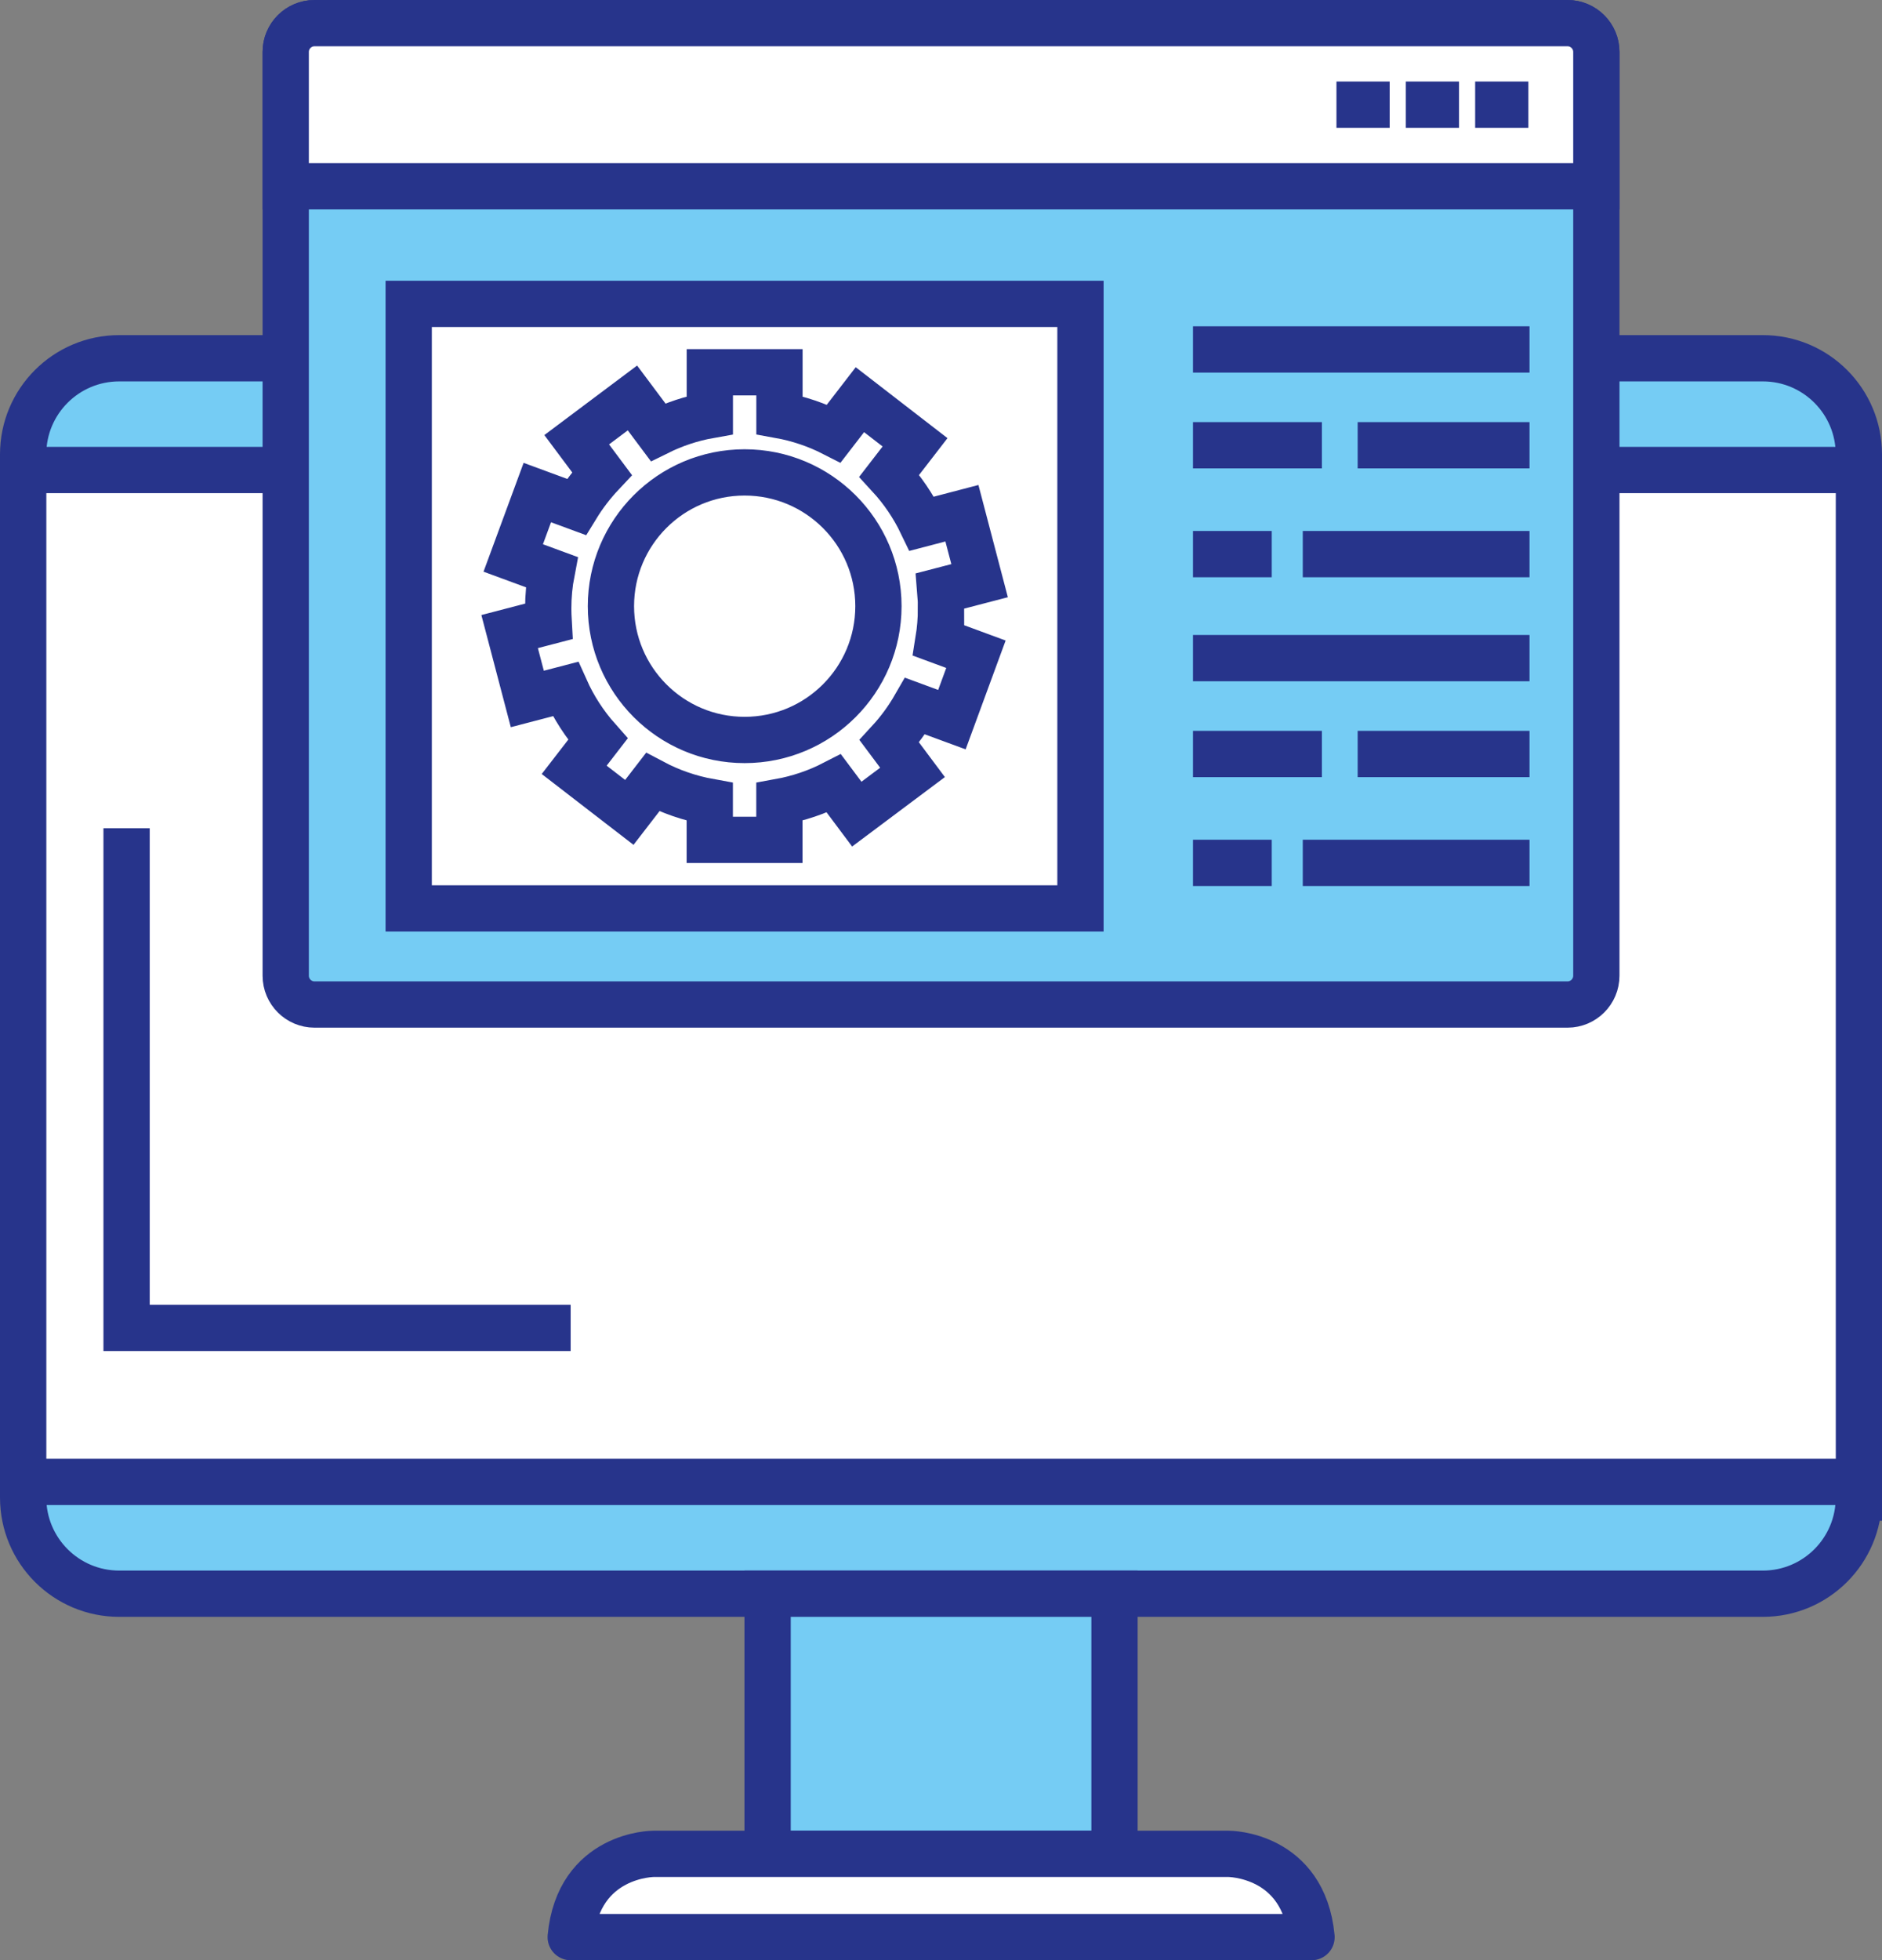
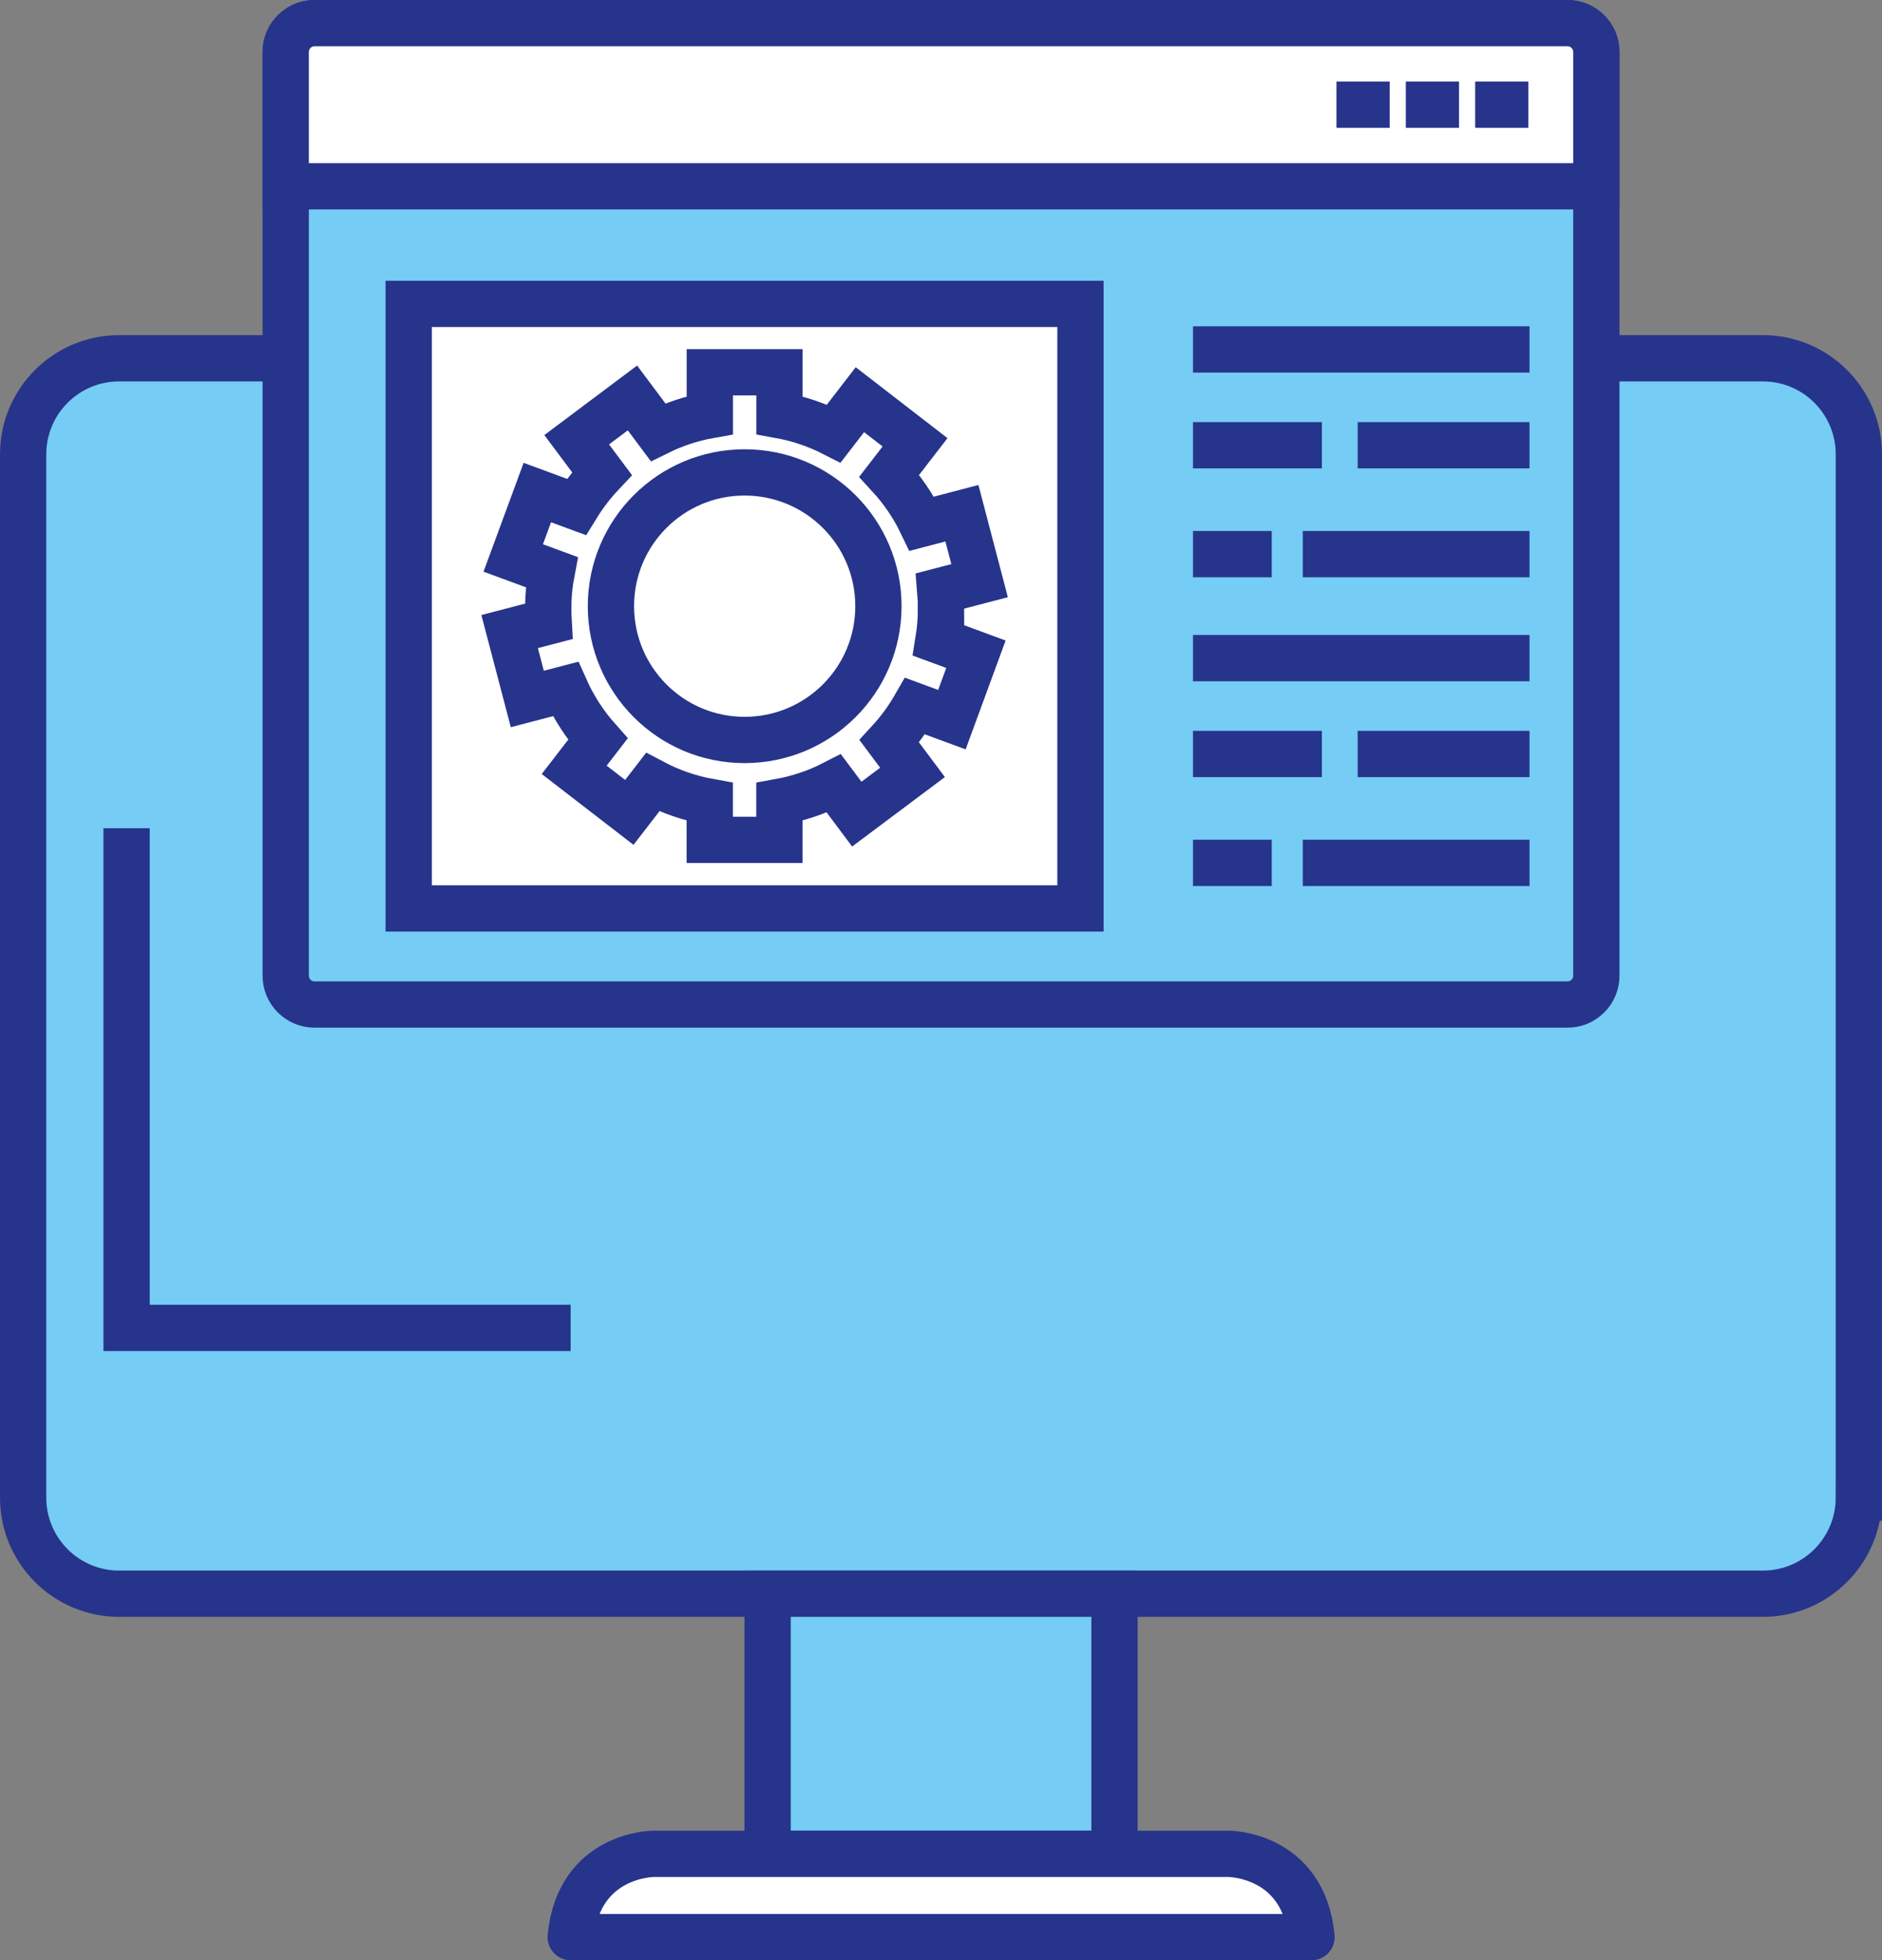
<svg xmlns="http://www.w3.org/2000/svg" id="_Слой_2" data-name="Слой 2" viewBox="0 0 314 326.98">
  <rect x="0" y="0" width="314" height="326.98" fill="#808080" stroke="none" />
  <defs>
    <style> .cls-1 { fill: #75ccf4; } .cls-1, .cls-2, .cls-3, .cls-4 { stroke: #27348b; stroke-width: 7.72px; } .cls-1, .cls-3, .cls-4 { stroke-miterlimit: 10; } .cls-2 { stroke-linecap: round; stroke-linejoin: round; } .cls-2, .cls-3 { fill: #fff; } .cls-4 { fill: none; } </style>
  </defs>
  <g id="Capa_1" data-name="Capa 1">
    <g>
      <g>
        <g>
          <path class="cls-1" d="M310.14,249.8c0,8.86-7.17,16.04-16.02,16.04H19.89c-8.85,0-16.03-7.17-16.03-16.04V75.79c0-8.86,7.18-16.03,16.03-16.03h274.23c8.85,0,16.02,7.18,16.02,16.03v174.01Z" />
-           <rect class="cls-2" x="3.87" y="78.4" width="306.28" height="168.79" />
          <rect class="cls-1" x="128.07" y="265.84" width="57.88" height="43.4" />
          <path class="cls-2" d="M205,309.23h-95.98s-12.5,0-13.8,13.89h123.6c-1.32-13.89-13.81-13.89-13.81-13.89Z" />
        </g>
        <polyline class="cls-4" points="21.12 138.15 21.12 221.5 95.21 221.5" />
      </g>
      <g>
        <path class="cls-1" d="M52.48,3.86h209.05c2.66,0,4.81,2.16,4.81,4.81v154.08c0,2.65-2.15,4.81-4.81,4.81H52.48c-2.66,0-4.81-2.16-4.81-4.81V8.67c0-2.66,2.16-4.81,4.81-4.81Z" />
        <rect class="cls-3" x="68.19" y="50.69" width="112.08" height="100.84" />
        <path class="cls-3" d="M266.34,31.07V8.67c0-2.66-2.16-4.81-4.81-4.81H52.48c-2.66,0-4.81,2.15-4.81,4.81v22.4h218.67Z" />
        <path class="cls-4" d="M157.01,101.52c0-.99-.06-1.98-.14-2.95l6.57-1.71-2.95-11.25-6.69,1.75c-1.41-2.94-3.24-5.63-5.43-8.01l4.3-5.57-9.2-7.11-4.35,5.64c-2.82-1.44-5.86-2.48-9.07-3.06v-7.15h-11.62v7.15c-3.05.54-5.95,1.51-8.64,2.84l-4.27-5.71-9.3,6.97,4.21,5.64c-1.6,1.7-3.03,3.56-4.26,5.57l-6.52-2.4-4.02,10.91,6.41,2.36c-.38,1.97-.57,4-.57,6.08,0,.72.03,1.43.07,2.14l-6.51,1.7,2.95,11.24,6.36-1.66c1.37,3.06,3.2,5.88,5.41,8.37l-3.95,5.11,9.2,7.1,3.89-5.04c2.94,1.56,6.14,2.68,9.53,3.29v6.33h11.62v-6.33c3.21-.58,6.27-1.62,9.09-3.07l3.82,5.11,9.3-6.96-3.87-5.18c1.64-1.78,3.08-3.76,4.3-5.88l6.14,2.26,4.01-10.91-6.26-2.31c.28-1.73.43-3.5.43-5.3ZM124.23,123.43c-12.32,0-22.3-10-22.3-22.32s9.98-22.31,22.3-22.31,22.33,9.98,22.33,22.31-9.99,22.32-22.33,22.32Z" />
        <g>
          <line class="cls-1" x1="199.04" y1="58.29" x2="255.19" y2="58.29" />
          <line class="cls-1" x1="199.04" y1="92.43" x2="212.18" y2="92.43" />
          <line class="cls-1" x1="217.36" y1="92.43" x2="255.19" y2="92.43" />
          <line class="cls-1" x1="199.04" y1="74.27" x2="220.55" y2="74.27" />
          <line class="cls-1" x1="226.52" y1="74.27" x2="255.19" y2="74.27" />
          <line class="cls-1" x1="199.04" y1="109.78" x2="255.19" y2="109.78" />
          <line class="cls-1" x1="199.04" y1="143.93" x2="212.18" y2="143.93" />
          <line class="cls-1" x1="217.36" y1="143.93" x2="255.19" y2="143.93" />
          <line class="cls-1" x1="199.04" y1="125.77" x2="220.55" y2="125.77" />
          <line class="cls-1" x1="226.52" y1="125.77" x2="255.19" y2="125.77" />
        </g>
        <g>
          <line class="cls-3" x1="222.98" y1="17.46" x2="231.86" y2="17.46" />
          <line class="cls-3" x1="234.55" y1="17.46" x2="243.43" y2="17.46" />
          <line class="cls-3" x1="246.12" y1="17.46" x2="255" y2="17.46" />
        </g>
      </g>
    </g>
  </g>
</svg>